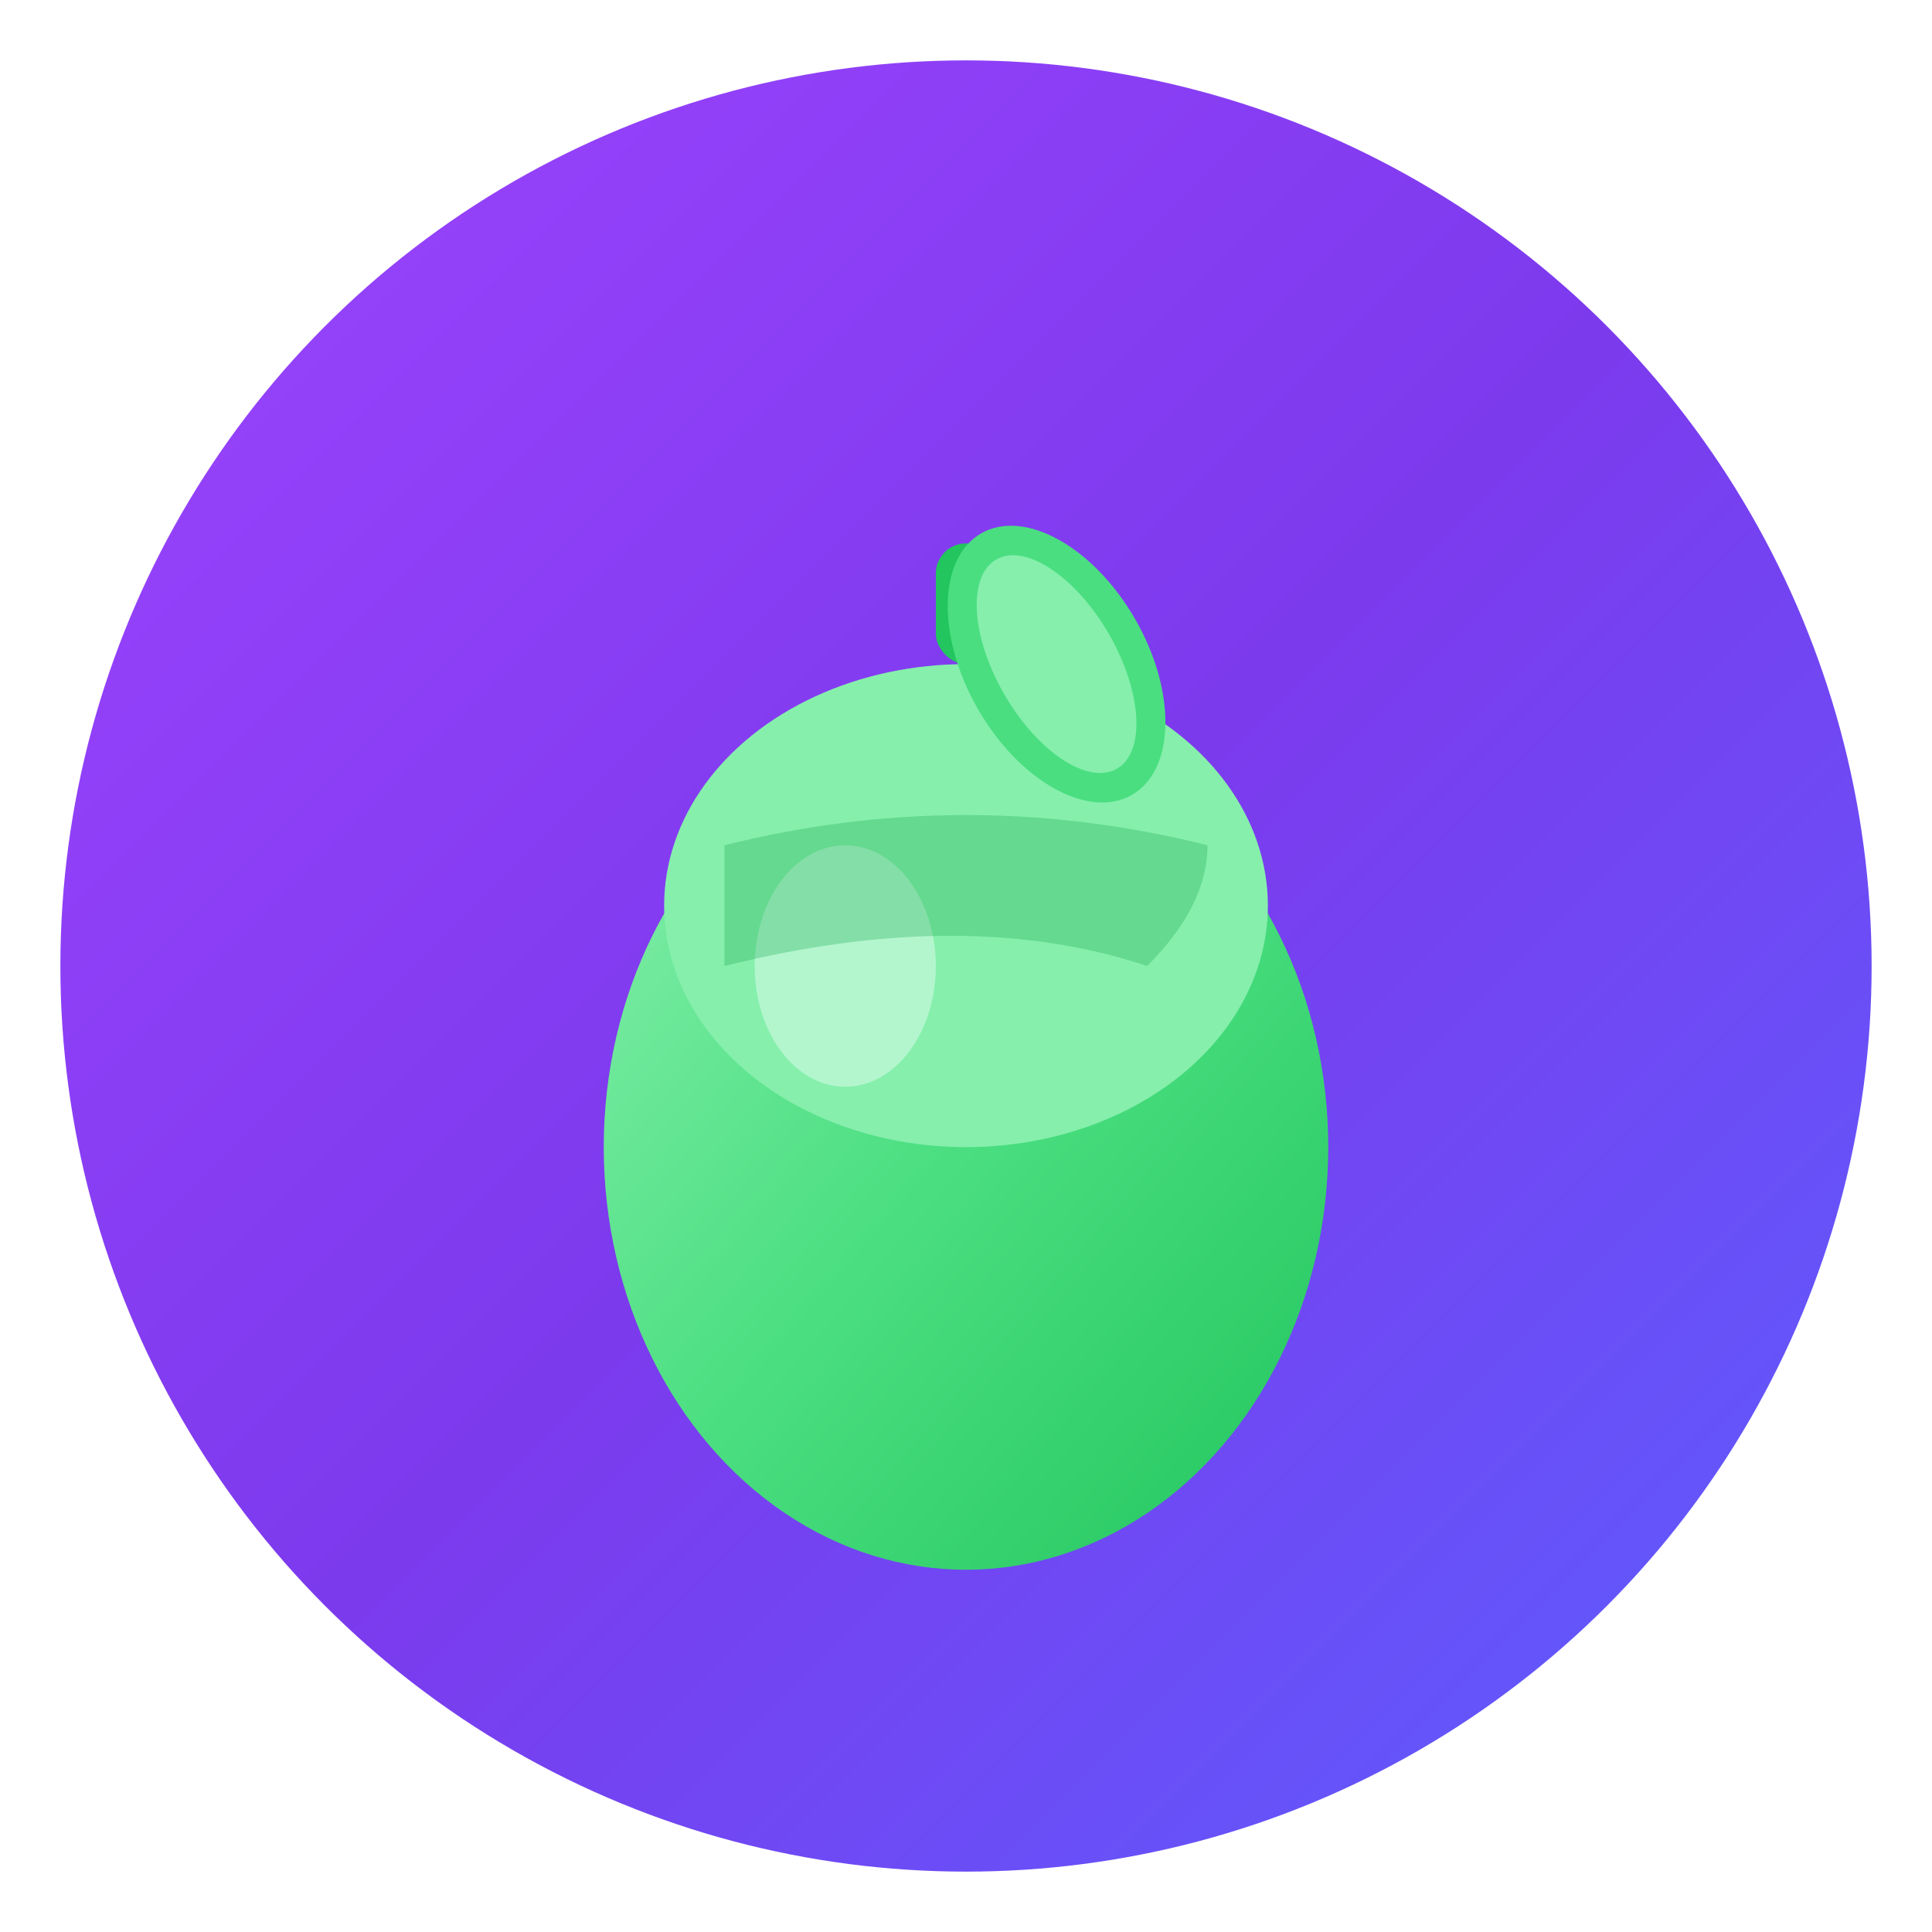
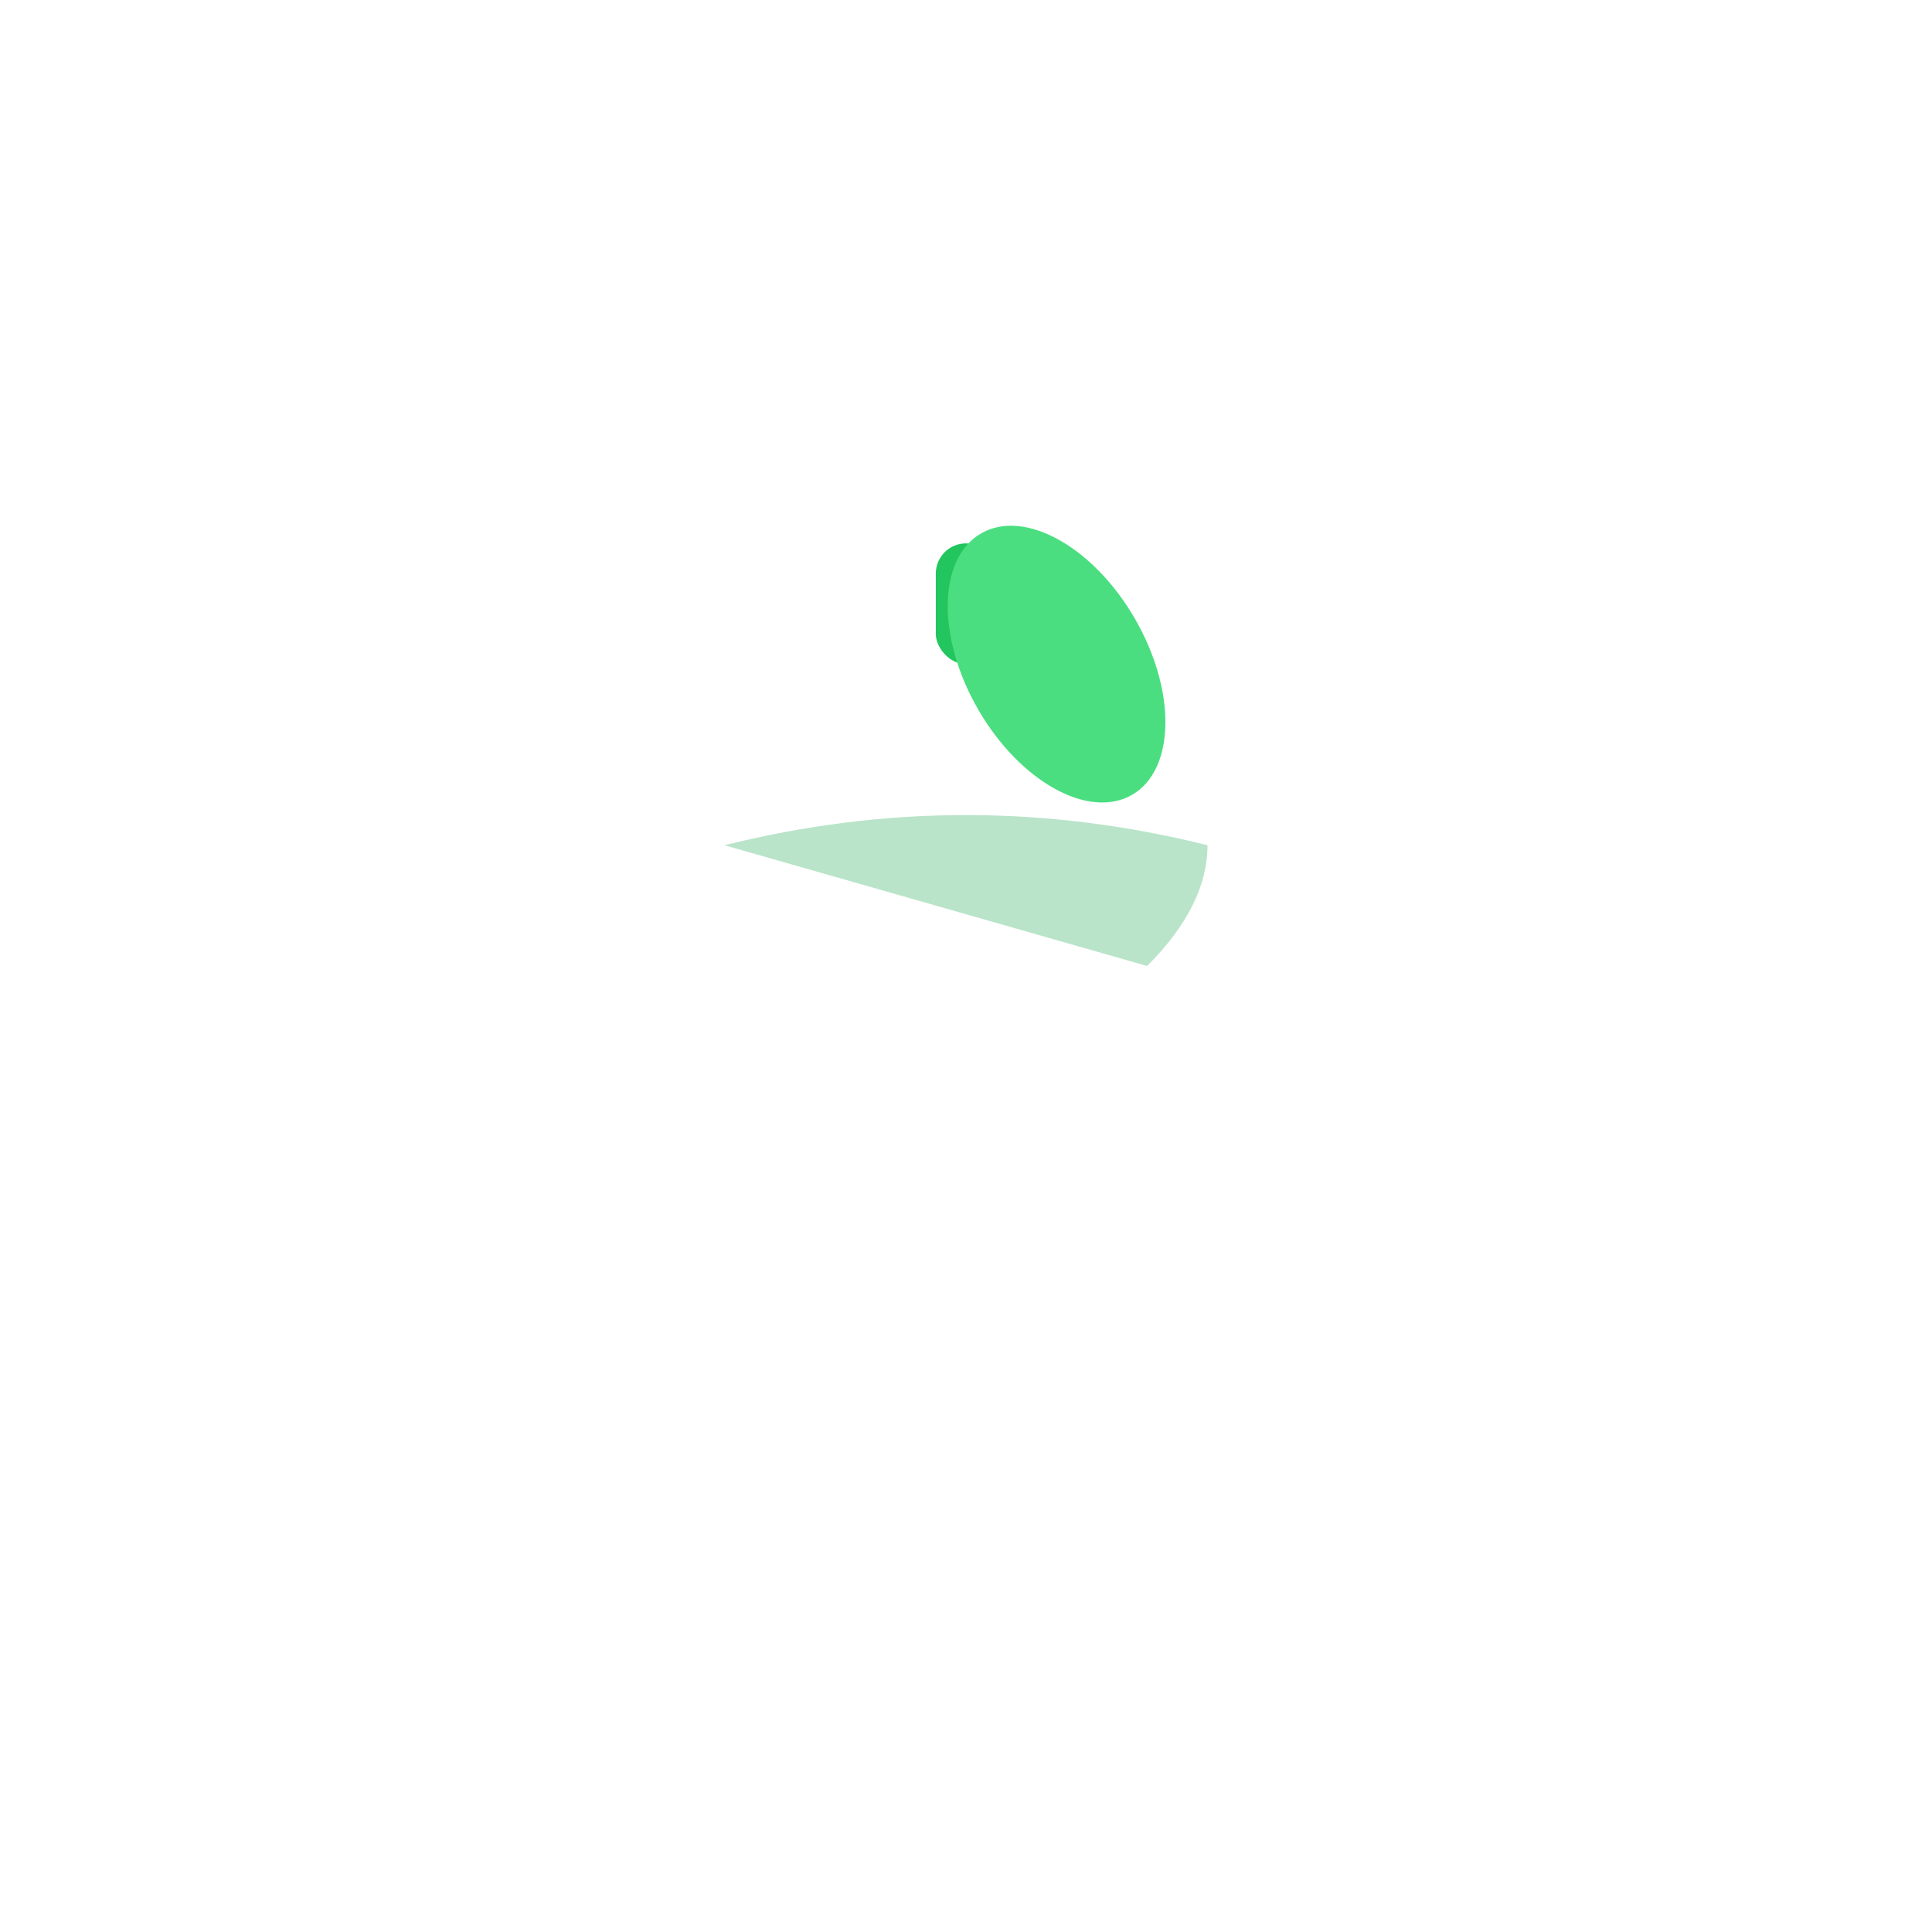
<svg xmlns="http://www.w3.org/2000/svg" width="64" height="64" viewBox="0 0 64 64" fill="none">
  <defs>
    <linearGradient id="purpleGradient" x1="0%" y1="0%" x2="100%" y2="100%">
      <stop offset="0%" style="stop-color:#9E44FF;stop-opacity:1" />
      <stop offset="50%" style="stop-color:#7C3AED;stop-opacity:1" />
      <stop offset="100%" style="stop-color:#5A60FF;stop-opacity:1" />
    </linearGradient>
    <linearGradient id="appleGradient" x1="0%" y1="0%" x2="100%" y2="100%">
      <stop offset="0%" style="stop-color:#86EFAC;stop-opacity:1" />
      <stop offset="50%" style="stop-color:#4ADE80;stop-opacity:1" />
      <stop offset="100%" style="stop-color:#22C55E;stop-opacity:1" />
    </linearGradient>
    <filter id="shadow">
      <feGaussianBlur in="SourceAlpha" stdDeviation="2" />
      <feOffset dx="0" dy="2" result="offsetblur" />
      <feComponentTransfer>
        <feFuncA type="linear" slope="0.3" />
      </feComponentTransfer>
      <feMerge>
        <feMergeNode />
        <feMergeNode in="SourceGraphic" />
      </feMerge>
    </filter>
  </defs>
-   <circle cx="32" cy="32" r="30" fill="url(#purpleGradient)" />
-   <ellipse cx="32" cy="36" rx="12" ry="14" fill="url(#appleGradient)" filter="url(#shadow)" />
-   <ellipse cx="32" cy="30" rx="10" ry="8" fill="#86EFAC" />
-   <ellipse cx="28" cy="32" rx="3" ry="4" fill="#D1FAE5" opacity="0.6" />
-   <path d="M 24 28 Q 32 26 40 28 Q 40 30 38 32 Q 32 30 24 32 Z" fill="#16A34A" opacity="0.3" />
+   <path d="M 24 28 Q 32 26 40 28 Q 40 30 38 32 Z" fill="#16A34A" opacity="0.3" />
  <rect x="31" y="18" width="2" height="4" rx="1" fill="#22C55E" />
  <ellipse cx="35" cy="22" rx="3" ry="5" fill="#4ADE80" transform="rotate(-30 35 22)" />
-   <ellipse cx="35" cy="22" rx="2" ry="4" fill="#86EFAC" transform="rotate(-30 35 22)" />
</svg>